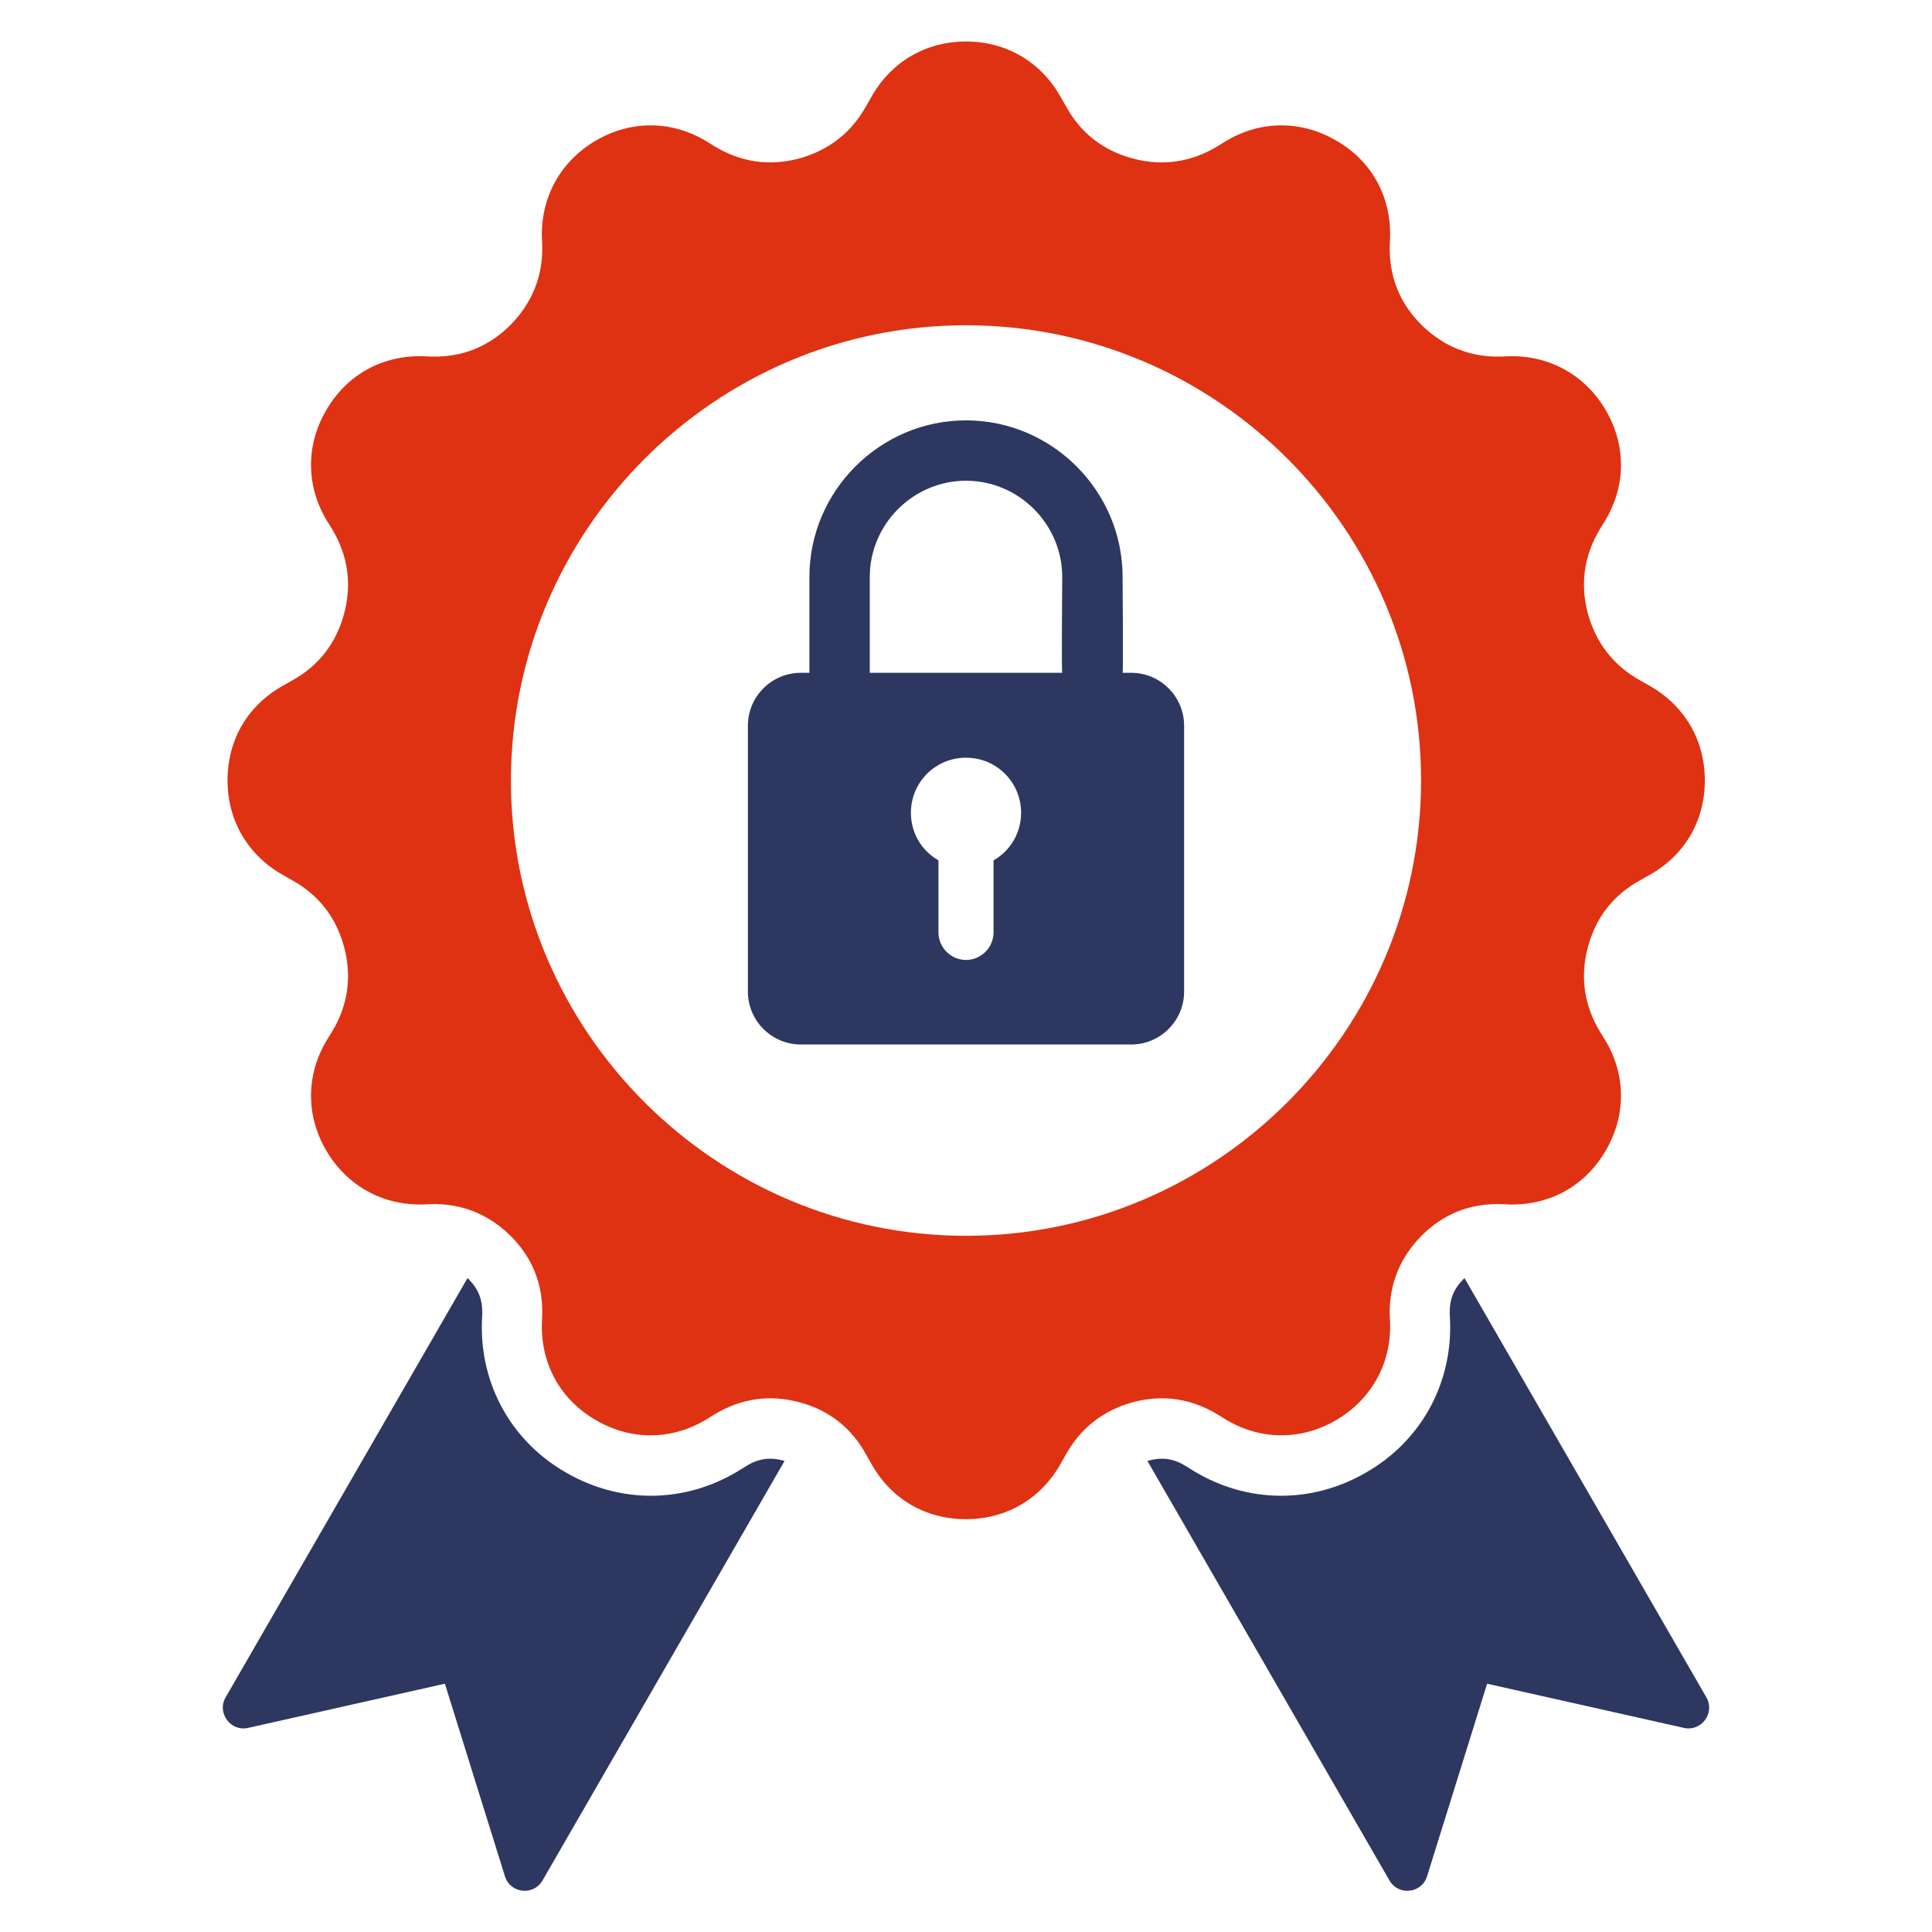
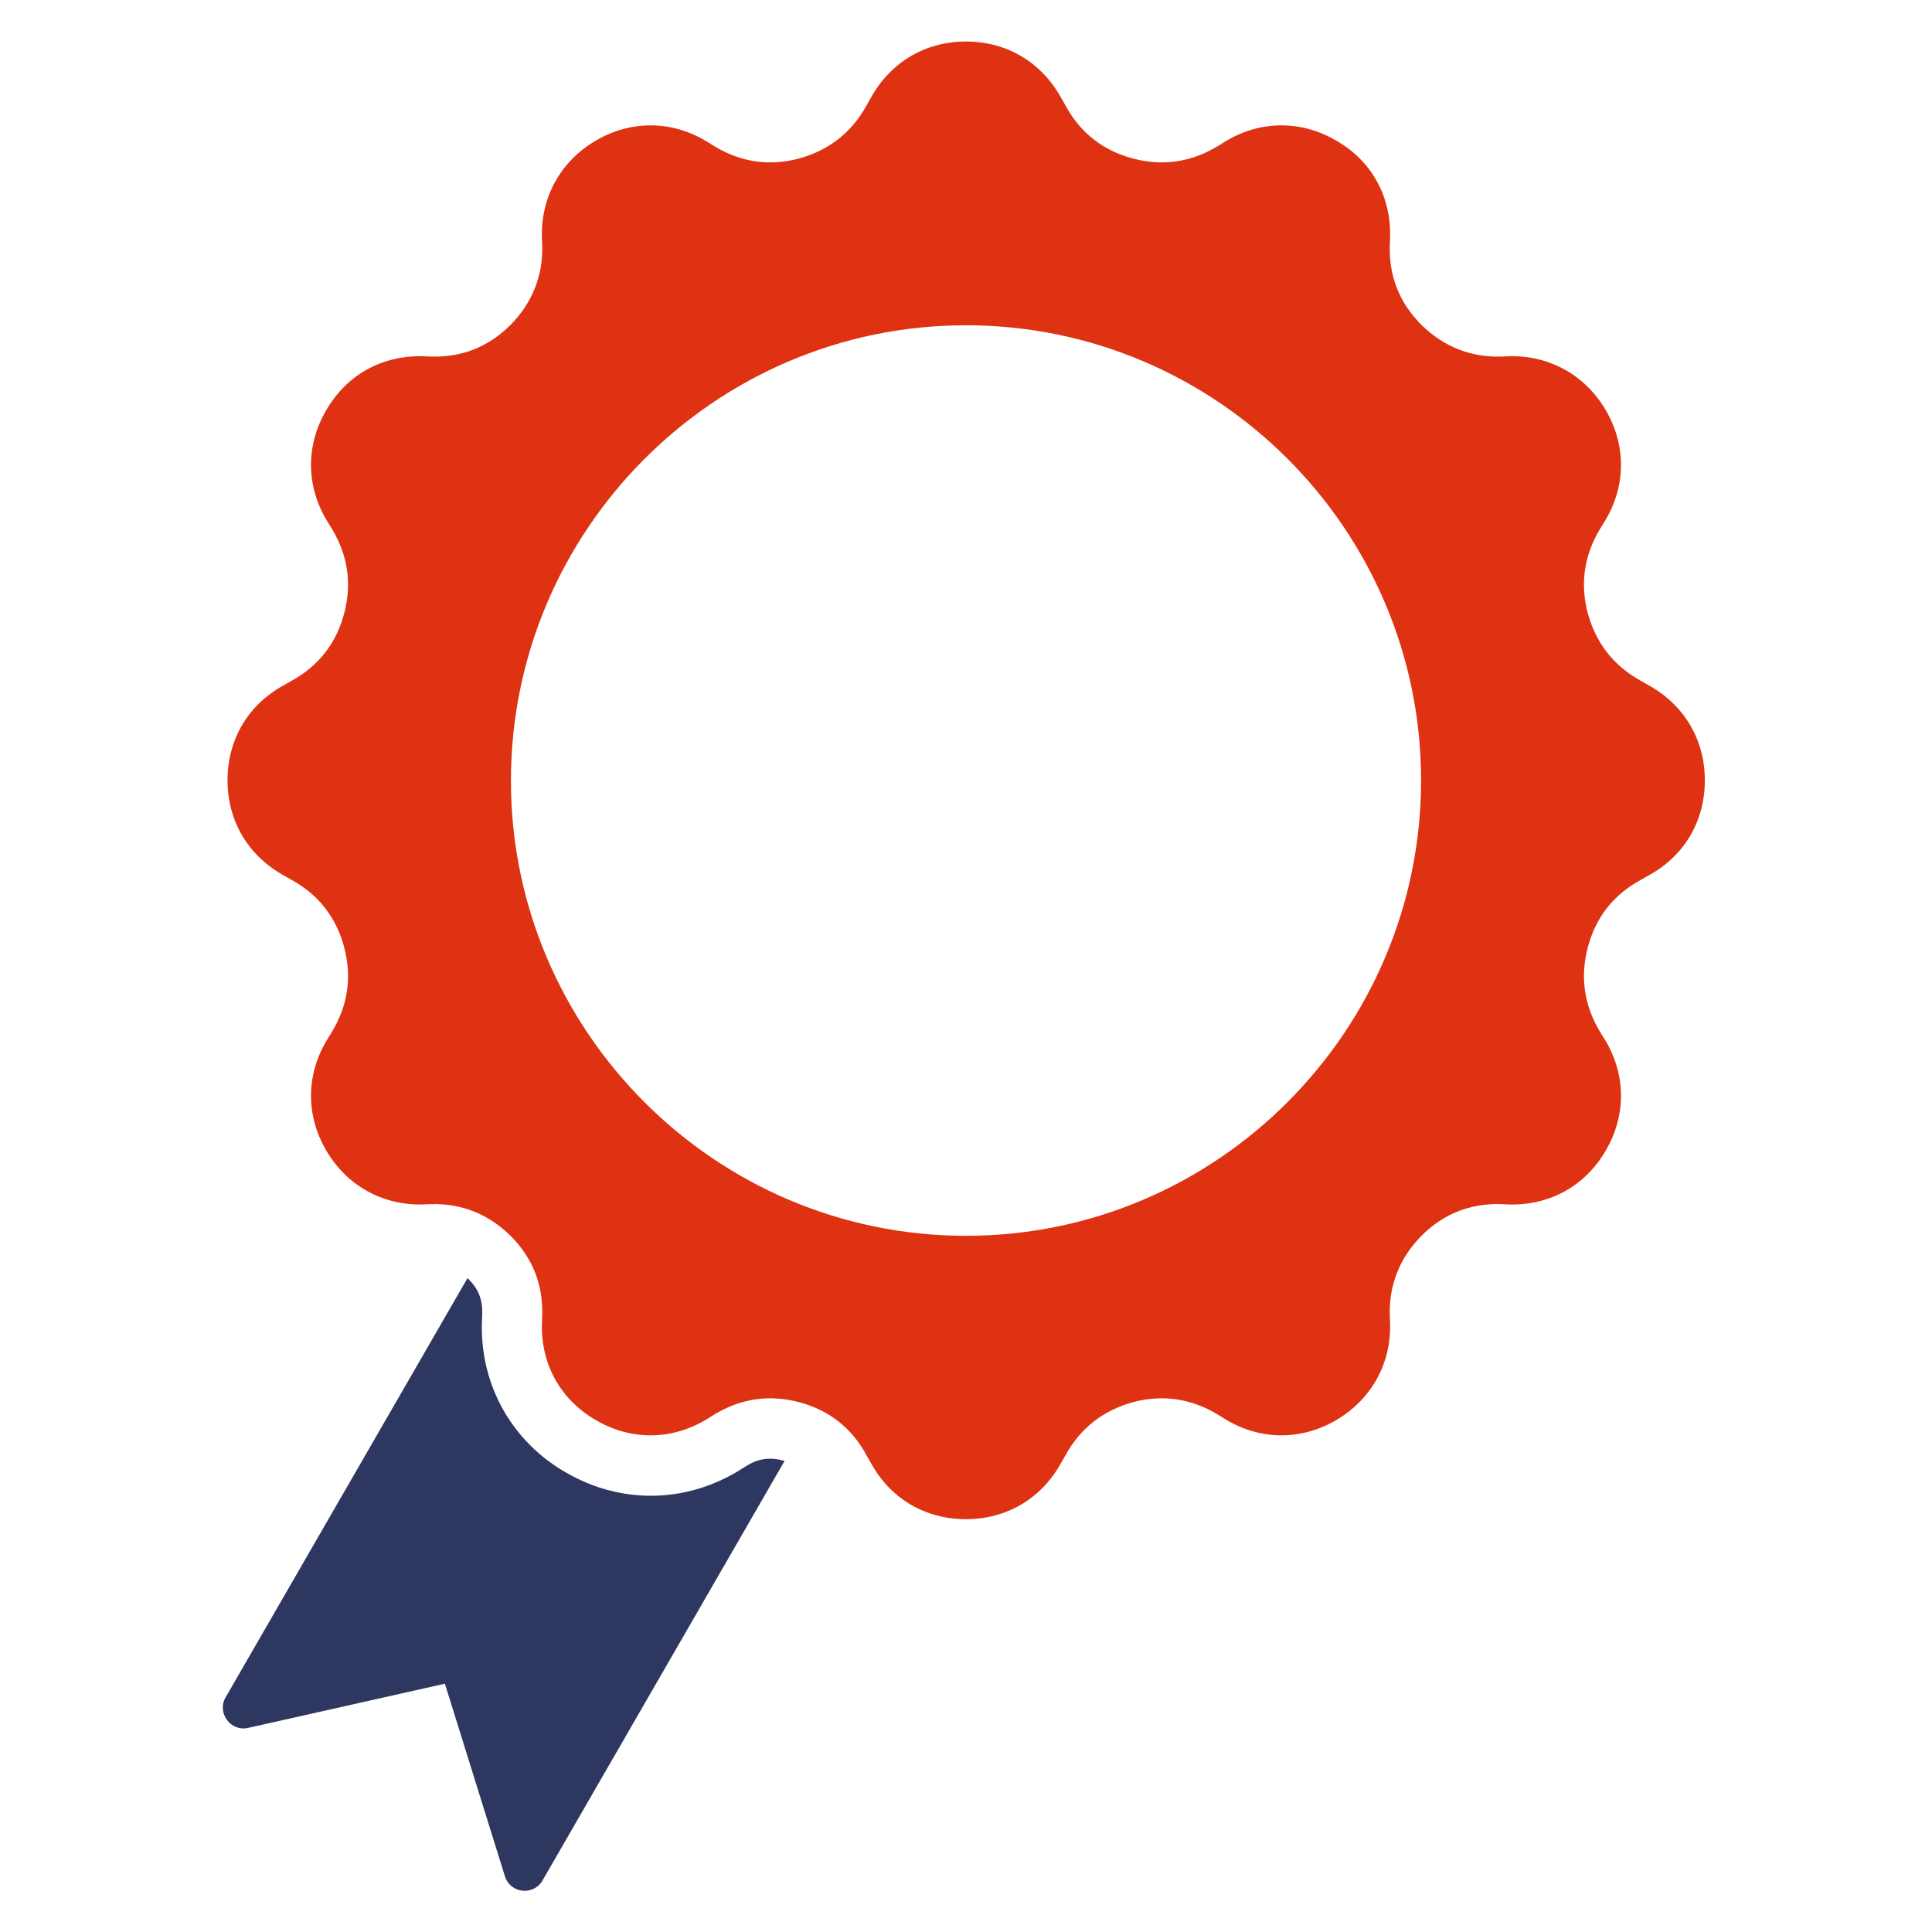
<svg xmlns="http://www.w3.org/2000/svg" version="1.1" id="Layer_1" x="0px" y="0px" viewBox="0 0 512 512" style="enable-background:new 0 0 512 512;" xml:space="preserve">
  <style type="text/css">
	.st0{fill-rule:evenodd;clip-rule:evenodd;fill:#2E3760;}
	.st1{fill-rule:evenodd;clip-rule:evenodd;fill:#DE3212;}
</style>
  <g>
    <path class="st0" d="M207.9,387.2l-64.1,111.1c-2.4,4.2-8.6,3.5-10-1.1l-15.9-51l-52.1,11.7c-4.7,1.1-8.4-4-6-8.1l64.1-111.1   l0.2,0.2c2.7,2.7,3.8,5.5,3.7,9.3l-0.1,2.4c-0.4,16.6,8,31.5,22.4,39.7c14.4,8.3,31.4,8.1,45.6-0.5l2.1-1.3c3.2-2,6.3-2.4,9.9-1.4   L207.9,387.2L207.9,387.2z" />
-     <path class="st0" d="M304.1,387.2l64.1,111.1c2.4,4.2,8.6,3.5,10-1.1l15.9-51l52.1,11.7c4.7,1.1,8.4-4,6-8.1l-64.1-111.1l-0.2,0.2   c-2.7,2.7-3.8,5.5-3.7,9.3l0.1,2.4c0.4,16.6-8,31.5-22.4,39.7c-14.4,8.3-31.4,8.1-45.6-0.5l-2.1-1.3c-3.2-2-6.3-2.4-9.9-1.4   L304.1,387.2L304.1,387.2z" />
    <path class="st1" d="M256,327.5c-66.4,0-120.6-54.2-120.6-120.6S189.5,86.2,256,86.2s120.6,54.2,120.6,120.6S322.5,327.5,256,327.5   z M436.9,181.6l-2.1-1.2c-7.1-3.9-11.8-9.9-14-17.8c-2.1-7.9-1-15.4,3.2-22.4l1.3-2.1c5.6-9.2,5.7-20,0.3-29.3   c-5.4-9.3-14.8-14.6-25.5-14.4l-2.4,0.1c-8.1,0.2-15.2-2.7-21-8.4c-5.8-5.8-8.6-12.8-8.4-21l0.1-2.4c0.2-10.8-5-20.2-14.4-25.5   c-9.3-5.4-20.1-5.3-29.3,0.3l-2.1,1.3c-7,4.2-14.5,5.3-22.4,3.2c-7.9-2.1-13.9-6.8-17.8-14l-1.2-2.1C276,16.5,266.8,11,256,11   s-20,5.5-25.2,14.9l-1.2,2.1c-3.9,7.1-9.9,11.8-17.8,14c-7.9,2.1-15.4,1-22.4-3.2l-2.1-1.3c-9.2-5.6-20-5.7-29.3-0.3   c-9.3,5.4-14.6,14.8-14.4,25.5l0.1,2.4c0.2,8.1-2.7,15.2-8.4,21c-5.8,5.8-12.8,8.6-21,8.4l-2.4-0.1c-10.8-0.2-20.1,5-25.5,14.4   c-5.4,9.3-5.3,20.1,0.3,29.3l1.3,2.1c4.2,7,5.3,14.5,3.2,22.4c-2.1,7.9-6.8,13.9-13.9,17.8l-2.1,1.2c-9.5,5.2-14.9,14.4-14.9,25.2   s5.5,20,14.9,25.2l2.1,1.2c7.1,3.9,11.8,9.9,13.9,17.8s1,15.4-3.2,22.4l-1.3,2.1c-5.6,9.2-5.7,20-0.3,29.3   c5.4,9.3,14.8,14.6,25.5,14.4l2.4-0.1c8.1-0.2,15.2,2.7,21,8.4c5.8,5.8,8.6,12.8,8.4,21l-0.1,2.4c-0.2,10.8,5,20.1,14.4,25.5   c9.3,5.4,20.1,5.3,29.3-0.3l2.1-1.3c7-4.2,14.5-5.3,22.4-3.2c7.9,2.1,13.9,6.8,17.8,14l1.2,2.1c5.2,9.5,14.4,14.9,25.2,14.9   s20-5.5,25.2-14.9l1.2-2.1c3.9-7.1,9.9-11.8,17.8-14c7.9-2.1,15.4-1,22.4,3.2l2.1,1.3c9.2,5.6,20,5.7,29.3,0.3   c9.3-5.4,14.6-14.8,14.4-25.5l-0.1-2.4c-0.2-8.1,2.7-15.2,8.4-21c5.8-5.8,12.8-8.6,21-8.4l2.4,0.1c10.8,0.2,20.1-5,25.5-14.4   c5.4-9.3,5.3-20.1-0.3-29.3l-1.3-2.1c-4.2-7-5.3-14.5-3.2-22.4c2.1-7.9,6.8-13.9,14-17.8l2.1-1.2c9.5-5.2,14.9-14.4,14.9-25.2   S446.3,186.8,436.9,181.6L436.9,181.6z" />
-     <path class="st0" d="M263.3,228v19.1c0,4-3.3,7.3-7.3,7.3s-7.3-3.3-7.3-7.3V228c-4.4-2.5-7.3-7.2-7.3-12.6   c0-8.1,6.5-14.6,14.6-14.6s14.6,6.5,14.6,14.6C270.6,220.8,267.7,225.5,263.3,228z M299.8,178.3h-69.3v-25.4   c0-14,11.5-25.5,25.5-25.5c14,0,25.5,11.5,25.5,25.5c0,0.2-0.2,25.4,0,25.4c5,0,3.8,0,8,0c4.2,0,1.9,0,8,0c0.2,0,0-25.2,0-25.4   c0-22.8-18.7-41.5-41.5-41.5s-41.5,18.7-41.5,41.5v25.4h-2.3c-7.7,0-14,6.3-14,14v70.5c0,7.7,6.3,14,14,14h87.6c7.7,0,14-6.3,14-14   v-70.5C313.8,184.6,307.5,178.3,299.8,178.3L299.8,178.3z" />
  </g>
</svg>